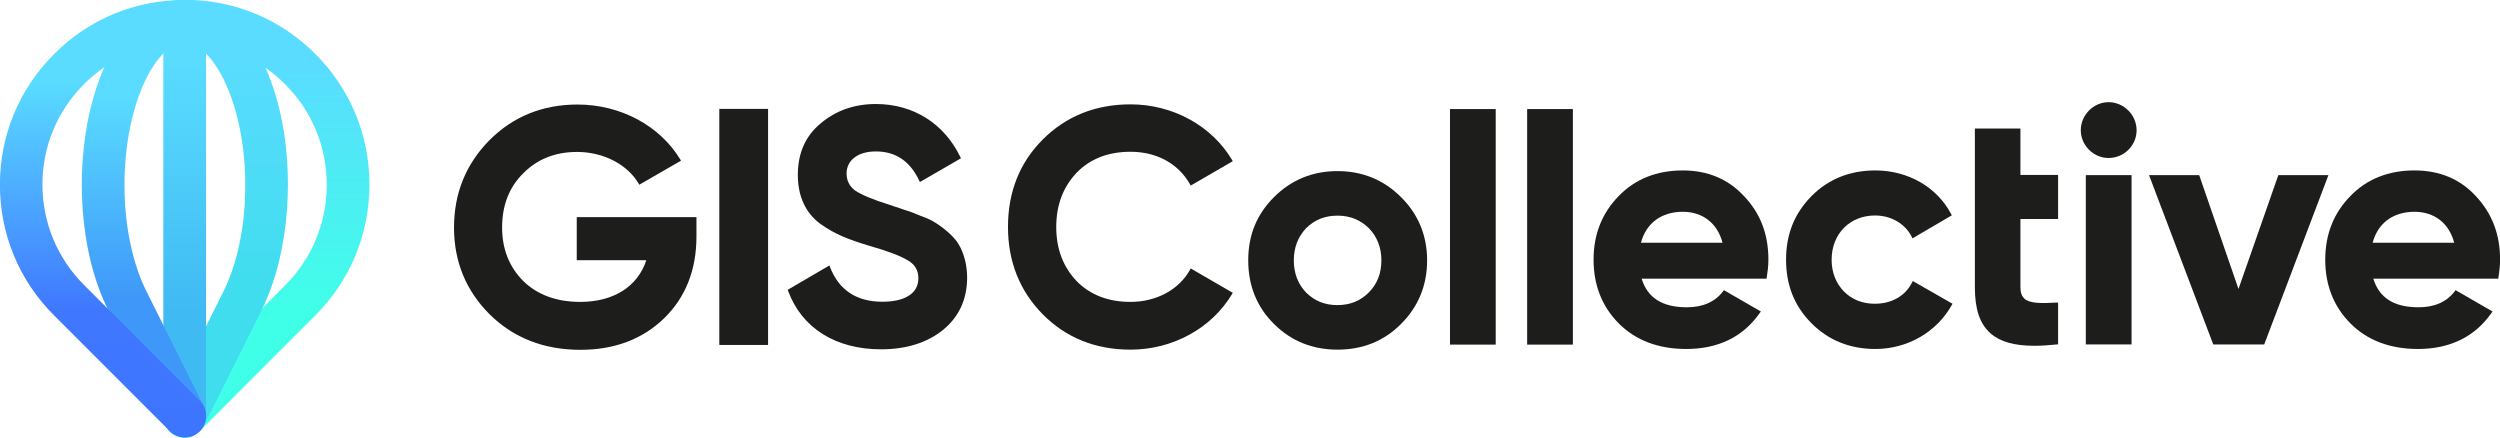
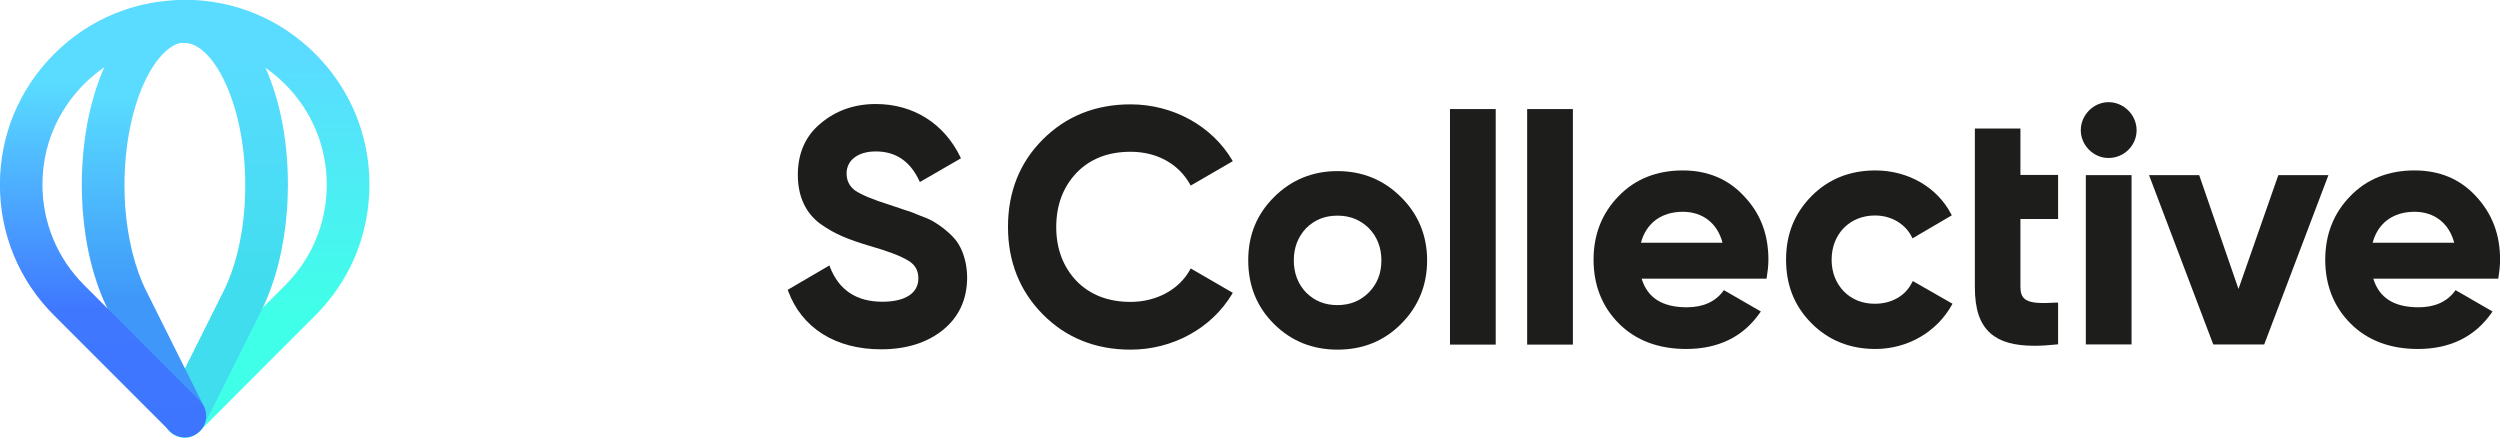
<svg xmlns="http://www.w3.org/2000/svg" width="1600" height="280.081" viewBox="0 0 1600 280.081">
  <defs>
    <linearGradient id="linear-pattern-0" gradientUnits="userSpaceOnUse" x1="536.259" y1="-1106.48" x2="536.259" y2="-1366.561" gradientTransform="matrix(1.076, 0, 0, 1.076, -406.457, 1470.419)">
      <stop offset="0.285" stop-color="rgb(25.098%, 100%, 90.98%)" stop-opacity="1" />
      <stop offset="0.855" stop-color="rgb(34.902%, 86.275%, 100%)" stop-opacity="1" />
    </linearGradient>
    <linearGradient id="linear-pattern-1" gradientUnits="userSpaceOnUse" x1="511.951" y1="-1106.469" x2="511.951" y2="-1366.561" gradientTransform="matrix(1.076, 0, 0, 1.076, -406.457, 1470.419)">
      <stop offset="0.352" stop-color="rgb(25.098%, 86.667%, 93.333%)" stop-opacity="1" />
      <stop offset="0.855" stop-color="rgb(34.902%, 86.275%, 100%)" stop-opacity="1" />
    </linearGradient>
    <linearGradient id="linear-pattern-2" gradientUnits="userSpaceOnUse" x1="487.642" y1="-1106.48" x2="487.642" y2="-1366.561" gradientTransform="matrix(1.076, 0, 0, 1.076, -406.457, 1470.419)">
      <stop offset="0.285" stop-color="rgb(24.706%, 72.941%, 95.294%)" stop-opacity="1" />
      <stop offset="0.855" stop-color="rgb(34.902%, 86.275%, 100%)" stop-opacity="1" />
    </linearGradient>
    <linearGradient id="linear-pattern-3" gradientUnits="userSpaceOnUse" x1="463.336" y1="-1106.486" x2="463.336" y2="-1366.561" gradientTransform="matrix(1.076, 0, 0, 1.076, -406.457, 1470.419)">
      <stop offset="0.321" stop-color="rgb(24.706%, 59.608%, 97.647%)" stop-opacity="1" />
      <stop offset="0.78" stop-color="rgb(34.902%, 86.275%, 100%)" stop-opacity="1" />
    </linearGradient>
    <linearGradient id="linear-pattern-4" gradientUnits="userSpaceOnUse" x1="439.021" y1="-1106.48" x2="439.021" y2="-1366.561" gradientTransform="matrix(1.076, 0, 0, 1.076, -406.457, 1470.419)">
      <stop offset="0" stop-color="rgb(24.314%, 45.882%, 100%)" stop-opacity="1" />
      <stop offset="0.289" stop-color="rgb(24.706%, 46.667%, 100%)" stop-opacity="1" />
      <stop offset="0.812" stop-color="rgb(34.902%, 86.275%, 100%)" stop-opacity="1" />
    </linearGradient>
  </defs>
-   <path fill-rule="nonzero" fill="rgb(11.373%, 11.373%, 10.588%)" fill-opacity="1" d="M 368.797 166.531 L 413.664 166.531 C 408.07 183.426 392.684 193.215 371.379 193.215 C 356.207 193.215 343.941 188.695 334.902 179.875 C 325.863 170.836 321.344 159.32 321.344 145.551 C 321.344 131.453 325.863 119.832 334.793 111.008 C 343.727 101.863 355.348 97.238 369.332 97.238 C 386.121 97.238 401.504 105.199 408.715 117.465 L 409.145 118.219 L 435.828 102.832 L 435.398 102.078 C 422.273 80.344 396.988 66.895 369.656 66.895 C 347.383 66.895 328.34 74.535 313.168 89.812 C 298.102 105.09 290.57 123.812 290.57 145.656 C 290.57 167.391 298.211 186.113 313.488 201.285 C 328.77 216.348 348.246 223.883 371.484 223.883 C 393.223 223.883 411.191 217.102 424.961 203.762 C 438.734 190.418 445.73 172.773 445.73 151.359 L 445.73 138.984 L 369.117 138.984 L 369.117 166.531 Z M 368.797 166.531 " />
-   <path fill-rule="nonzero" fill="rgb(11.373%, 11.373%, 10.588%)" fill-opacity="1" d="M 460.363 69.691 L 491.566 69.691 L 491.566 220.762 L 460.363 220.762 Z M 460.363 69.691 " />
  <path fill-rule="nonzero" fill="rgb(11.373%, 11.373%, 10.588%)" fill-opacity="1" d="M 598.949 142.75 C 596.797 141.246 593.68 139.738 589.375 138.23 C 585.285 136.512 582.059 135.219 579.691 134.574 L 569.469 131.129 C 559.031 127.902 551.285 124.676 547.195 121.879 C 543.535 119.078 541.816 115.527 541.816 111.008 C 541.816 102.508 549.133 96.914 560.539 96.914 C 573.234 96.914 582.488 103.156 588.297 115.637 L 588.73 116.496 L 614.984 101.324 L 614.66 100.574 C 604.223 78.945 584.426 66.57 560.539 66.57 C 546.766 66.57 534.93 70.766 525.246 78.945 C 515.562 86.906 510.613 97.988 510.613 111.871 C 510.613 125.535 515.453 136.188 525.031 143.289 C 534.605 150.066 543.105 153.297 556.234 157.277 C 568.07 160.613 576.461 163.84 581.195 166.746 C 585.609 169.328 587.762 173.094 587.762 178.152 C 587.762 187.621 579.367 193.109 564.734 193.109 C 548.055 193.109 536.867 185.574 531.164 170.836 L 530.84 169.867 L 504.156 185.469 L 504.371 186.113 C 513.086 209.895 534.715 223.559 563.871 223.559 C 580.012 223.559 593.355 219.363 603.469 211.184 C 613.691 202.898 618.965 191.602 618.965 177.613 C 618.965 169.652 616.918 161.797 613.367 156.094 C 610.465 151.145 603.793 145.766 598.949 142.75 Z M 598.949 142.75 " />
  <path fill-rule="nonzero" fill="rgb(11.373%, 11.373%, 10.588%)" fill-opacity="1" d="M 723.551 97.129 C 740.336 97.129 754.215 104.77 761.641 118.004 L 762.07 118.758 L 788.973 103.156 L 788.539 102.402 C 775.52 80.453 750.559 66.785 723.551 66.785 C 701.062 66.785 682.125 74.426 667.277 89.383 C 652.535 104.125 645.109 122.953 645.109 145.227 C 645.109 167.285 652.535 186.113 667.277 201.07 C 682.125 216.133 701.062 223.773 723.551 223.773 C 750.559 223.773 775.414 210.109 788.539 188.16 L 788.973 187.406 L 762.07 171.805 L 761.641 172.555 C 754.754 185.254 740.121 193.215 723.551 193.215 C 709.238 193.215 697.621 188.695 689.012 179.875 C 680.402 170.836 675.992 159.215 675.992 145.332 C 675.992 131.238 680.402 119.617 689.012 110.578 C 697.621 101.648 709.238 97.129 723.551 97.129 Z M 723.551 97.129 " />
  <path fill-rule="nonzero" fill="rgb(11.373%, 11.373%, 10.588%)" fill-opacity="1" d="M 856.004 109.504 C 840.082 109.504 826.414 115.098 815.332 126.18 C 804.25 137.266 798.871 150.5 798.871 166.637 C 798.871 182.777 804.359 196.445 815.332 207.312 C 826.309 218.285 839.973 223.773 856.004 223.773 C 872.145 223.773 885.809 218.285 896.68 207.312 C 907.762 196.227 913.355 182.562 913.355 166.637 C 913.355 150.82 907.762 137.156 896.68 126.18 C 885.594 115.098 871.93 109.504 856.004 109.504 Z M 884.09 166.637 C 884.09 174.922 881.398 181.809 876.02 187.191 C 870.641 192.57 864.074 195.262 855.898 195.262 C 847.828 195.262 841.266 192.57 835.883 187.191 C 830.719 181.809 828.031 174.816 828.031 166.637 C 828.031 158.461 830.719 151.574 835.883 146.086 C 841.266 140.707 847.828 138.016 856.004 138.016 C 864.074 138.016 870.641 140.707 876.125 146.086 C 881.398 151.574 884.09 158.461 884.09 166.637 Z M 884.09 166.637 " />
  <path fill-rule="nonzero" fill="rgb(11.373%, 11.373%, 10.588%)" fill-opacity="1" d="M 927.988 69.801 L 957.258 69.801 L 957.258 220.547 L 927.988 220.547 Z M 927.988 69.801 " />
  <path fill-rule="nonzero" fill="rgb(11.373%, 11.373%, 10.588%)" fill-opacity="1" d="M 977.379 69.801 L 1006.645 69.801 L 1006.645 220.547 L 977.379 220.547 Z M 977.379 69.801 " />
  <path fill-rule="nonzero" fill="rgb(11.373%, 11.373%, 10.588%)" fill-opacity="1" d="M 1077.016 109.074 C 1060.23 109.074 1046.348 114.668 1035.91 125.535 C 1025.258 136.402 1019.879 150.066 1019.879 166.207 C 1019.879 182.562 1025.367 196.336 1036.125 207.098 C 1046.887 217.855 1061.414 223.344 1079.168 223.344 C 1099.824 223.344 1115.75 215.488 1126.402 200.102 L 1126.941 199.348 L 1103.27 185.684 L 1102.84 186.328 C 1097.672 193.215 1089.82 196.66 1079.598 196.66 C 1063.887 196.66 1054.418 190.633 1050.652 178.367 L 1130.598 178.367 L 1130.707 177.613 C 1131.246 174.277 1131.781 170.188 1131.781 166.207 C 1131.781 149.961 1126.727 136.617 1116.18 125.535 C 1106.176 114.668 1092.938 109.074 1077.016 109.074 Z M 1050.223 155.34 C 1053.559 142.75 1063.348 135.543 1077.016 135.543 C 1089.82 135.543 1099.18 142.965 1102.406 155.34 Z M 1050.223 155.34 " />
  <path fill-rule="nonzero" fill="rgb(11.373%, 11.373%, 10.588%)" fill-opacity="1" d="M 1223.672 180.84 C 1219.477 189.344 1210.652 194.398 1199.895 194.398 C 1191.93 194.398 1185.258 191.711 1180.094 186.543 C 1174.93 181.164 1172.238 174.277 1172.238 166.207 C 1172.238 149.746 1183.859 137.91 1200 137.91 C 1210.328 137.91 1219.367 143.184 1223.566 151.684 L 1223.996 152.543 L 1249.172 137.801 L 1248.742 137.047 C 1239.812 119.832 1221.199 109.074 1200.215 109.074 C 1183.969 109.074 1170.195 114.559 1159.328 125.535 C 1148.352 136.727 1143.082 149.961 1143.082 166.207 C 1143.082 182.457 1148.352 195.797 1159.328 206.879 C 1170.305 217.855 1183.969 223.344 1200.215 223.344 C 1220.766 223.344 1239.488 212.582 1249.172 195.152 L 1249.605 194.398 L 1224.211 179.875 Z M 1223.672 180.84 " />
  <path fill-rule="nonzero" fill="rgb(11.373%, 11.373%, 10.588%)" fill-opacity="1" d="M 1293.18 82.281 L 1263.914 82.281 L 1263.914 183.746 C 1263.914 197.844 1267.035 207.203 1273.812 213.23 C 1279.945 218.715 1289.094 221.301 1302.004 221.301 C 1306.418 221.301 1311.152 220.977 1316.422 220.438 L 1317.176 220.332 L 1317.176 193.645 L 1316.316 193.645 C 1306.309 194.184 1298.992 194.293 1295.547 191.062 C 1293.828 189.449 1293.074 187.082 1293.074 183.641 L 1293.074 140.168 L 1317.176 140.168 L 1317.176 111.977 L 1293.074 111.977 L 1293.074 82.281 Z M 1293.18 82.281 " />
  <path fill-rule="nonzero" fill="rgb(11.373%, 11.373%, 10.588%)" fill-opacity="1" d="M 1334.93 112.086 L 1364.195 112.086 L 1364.195 220.438 L 1334.93 220.438 Z M 1334.93 112.086 " />
  <path fill-rule="nonzero" fill="rgb(11.373%, 11.373%, 10.588%)" fill-opacity="1" d="M 1349.457 65.387 C 1339.879 65.387 1331.703 73.566 1331.703 83.355 C 1331.703 92.934 1339.773 101.109 1349.457 101.109 C 1359.355 101.109 1367.426 93.148 1367.426 83.355 C 1367.426 73.566 1359.246 65.387 1349.457 65.387 Z M 1349.457 65.387 " />
  <path fill-rule="nonzero" fill="rgb(11.373%, 11.373%, 10.588%)" fill-opacity="1" d="M 1432.629 184.93 L 1407.668 112.625 L 1407.453 112.086 L 1375.387 112.086 L 1416.273 219.898 L 1416.488 220.438 L 1449.094 220.438 L 1490.195 112.086 L 1458.133 112.086 Z M 1432.629 184.93 " />
  <path fill-rule="nonzero" fill="rgb(11.373%, 11.373%, 10.588%)" fill-opacity="1" d="M 1584.559 125.535 C 1574.445 114.559 1561.32 109.074 1545.285 109.074 C 1528.5 109.074 1514.621 114.668 1504.184 125.535 C 1493.531 136.402 1488.152 150.066 1488.152 166.207 C 1488.152 182.562 1493.641 196.336 1504.398 207.098 C 1515.16 217.855 1529.684 223.344 1547.438 223.344 C 1568.098 223.344 1584.023 215.488 1594.676 200.102 L 1595.211 199.348 L 1571.539 185.684 L 1571.109 186.328 C 1565.945 193.215 1558.09 196.66 1547.867 196.66 C 1532.16 196.66 1522.691 190.633 1518.926 178.367 L 1598.871 178.367 L 1598.98 177.613 C 1599.73 172.879 1600.055 169.438 1600.055 166.207 C 1600.055 150.066 1594.996 136.727 1584.559 125.535 Z M 1570.68 155.34 L 1518.496 155.34 C 1521.828 142.75 1531.621 135.543 1545.285 135.543 C 1558.09 135.543 1567.453 142.965 1570.68 155.34 Z M 1570.68 155.34 " />
  <path fill-rule="nonzero" fill="url(#linear-pattern-0)" d="M 118.195 279.832 C 121.855 279.832 125.297 278.434 127.879 275.852 L 201.801 201.824 C 220.094 183.531 231.715 160.398 235.266 134.789 C 236.02 129.301 236.449 123.707 236.449 118.109 C 236.449 86.586 224.184 56.887 201.801 34.508 C 179.422 12.125 149.832 -0.141 118.195 -0.141 L 118.09 -0.141 C 110.559 -0.141 104.426 5.992 104.426 13.523 C 104.426 21.055 110.559 27.191 118.09 27.191 C 142.406 27.191 165.219 36.66 182.434 53.875 C 199.648 71.09 209.117 93.902 209.117 118.219 C 209.117 122.523 208.797 126.828 208.258 131.023 C 205.461 150.715 196.527 168.469 182.543 182.562 L 108.512 256.59 C 105.93 259.176 104.531 262.617 104.531 266.277 C 104.531 269.934 105.93 273.379 108.512 275.961 C 111.203 278.434 114.645 279.832 118.195 279.832 Z M 118.195 279.832 " />
  <path fill-rule="nonzero" fill="url(#linear-pattern-1)" d="M 130.465 272.301 L 130.57 272.195 L 167.477 198.379 C 176.301 180.625 181.895 158.352 183.727 133.93 C 184.047 128.762 184.262 123.492 184.262 118.328 C 184.262 87.875 178.453 60.223 167.477 38.273 C 161.559 26.543 154.566 17.289 146.602 10.836 C 138.211 3.949 128.203 0.184 118.41 0.184 L 118.305 0.184 C 110.773 0.184 104.641 6.316 104.641 13.848 C 104.641 21.379 110.773 27.512 118.305 27.512 C 121.961 27.512 125.512 29.02 129.387 32.141 C 134.23 36.012 139.07 42.578 143.051 50.645 C 151.875 68.293 157.039 93.039 156.934 118.543 C 156.934 123.062 156.824 127.688 156.504 132.312 C 155.102 152.867 150.262 172.125 143.051 186.438 L 106.039 260.465 C 102.703 267.137 105.391 275.422 112.172 278.758 C 115.398 280.371 119.164 280.695 122.609 279.512 C 126.051 278.004 128.848 275.527 130.465 272.301 Z M 130.465 272.301 " />
-   <path fill-rule="nonzero" fill="url(#linear-pattern-2)" d="M 118.195 -0.031 C 110.664 -0.031 104.531 6.102 104.531 13.633 L 104.531 266.277 C 104.531 273.809 110.664 279.941 118.195 279.941 C 125.73 279.941 131.863 273.809 131.863 266.277 L 131.863 13.633 C 131.863 6.102 125.73 -0.031 118.195 -0.031 Z M 118.195 -0.031 " />
  <path fill-rule="nonzero" fill="url(#linear-pattern-3)" d="M 131.215 270.578 C 132.398 267.137 132.078 263.477 130.465 260.141 L 130.465 260.035 L 93.555 186.113 C 86.348 171.805 81.613 152.543 80.105 131.992 C 79.785 127.473 79.676 122.844 79.676 118.219 C 79.676 92.719 84.734 67.969 93.555 50.324 C 97.539 42.254 102.379 35.691 107.223 31.816 C 111.094 28.695 114.645 27.191 118.305 27.191 C 125.836 27.191 131.969 21.055 131.969 13.523 C 131.969 5.992 125.836 -0.141 118.305 -0.141 L 118.195 -0.141 C 108.512 -0.141 98.508 3.625 90.004 10.512 C 81.938 17.074 75.051 26.113 69.133 37.949 C 58.266 59.898 52.453 87.66 52.348 118.004 C 52.348 123.277 52.562 128.547 52.883 133.715 C 54.605 158.031 60.199 180.305 69.133 198.164 L 106.145 272.195 C 109.48 278.863 117.766 281.664 124.438 278.328 C 127.559 276.82 130.031 274.023 131.215 270.578 Z M 131.215 270.578 " />
  <path fill-rule="nonzero" fill="url(#linear-pattern-4)" d="M 118.195 -0.031 C 86.562 -0.031 56.867 12.234 34.594 34.613 C 12.211 56.996 -0.055 86.691 -0.055 118.219 C -0.055 149.852 12.211 179.551 34.594 201.824 L 108.621 275.852 C 111.203 278.434 114.645 279.832 118.195 279.832 C 121.855 279.832 125.297 278.434 127.879 275.852 C 130.465 273.27 131.863 269.828 131.863 266.168 C 131.863 262.508 130.465 259.066 127.879 256.484 L 53.852 182.457 C 36.637 165.238 27.168 142.43 27.168 118.109 C 27.168 93.793 36.637 70.984 53.852 53.766 C 71.07 36.551 93.879 27.082 118.195 27.082 C 125.73 27.082 131.863 20.949 131.863 13.418 C 131.863 6.102 125.73 -0.031 118.195 -0.031 Z M 118.195 -0.031 " />
</svg>